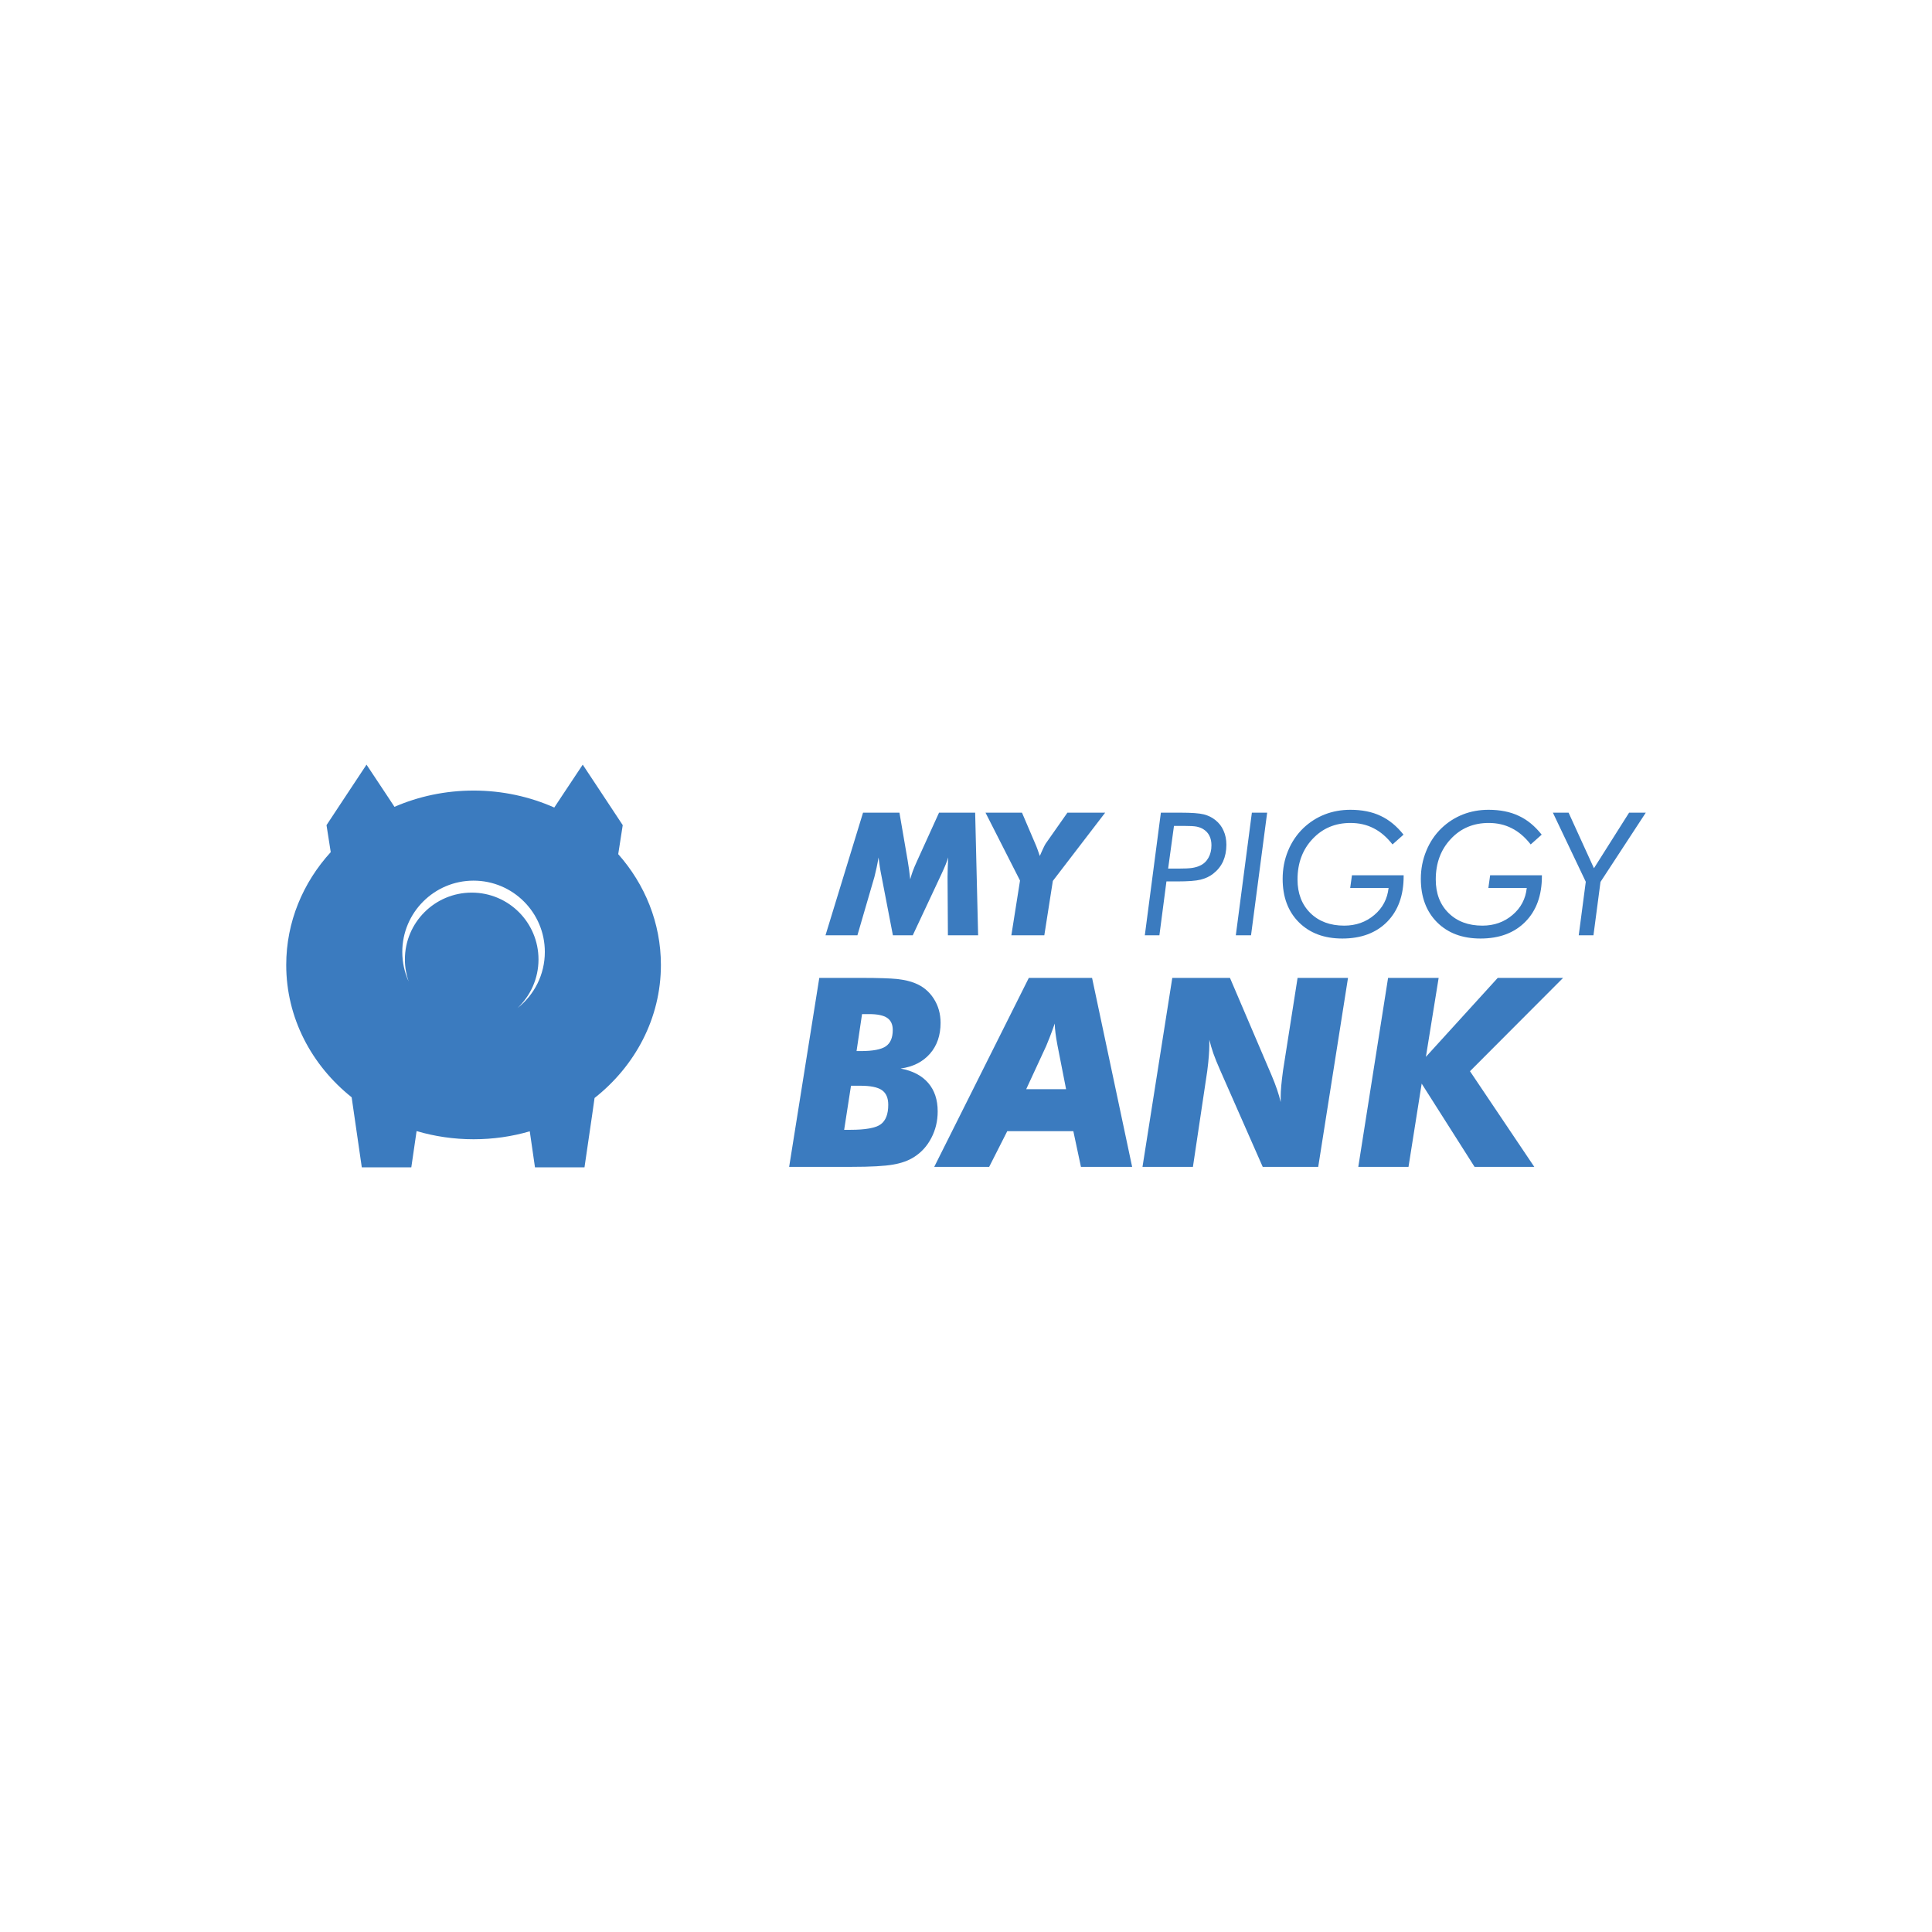
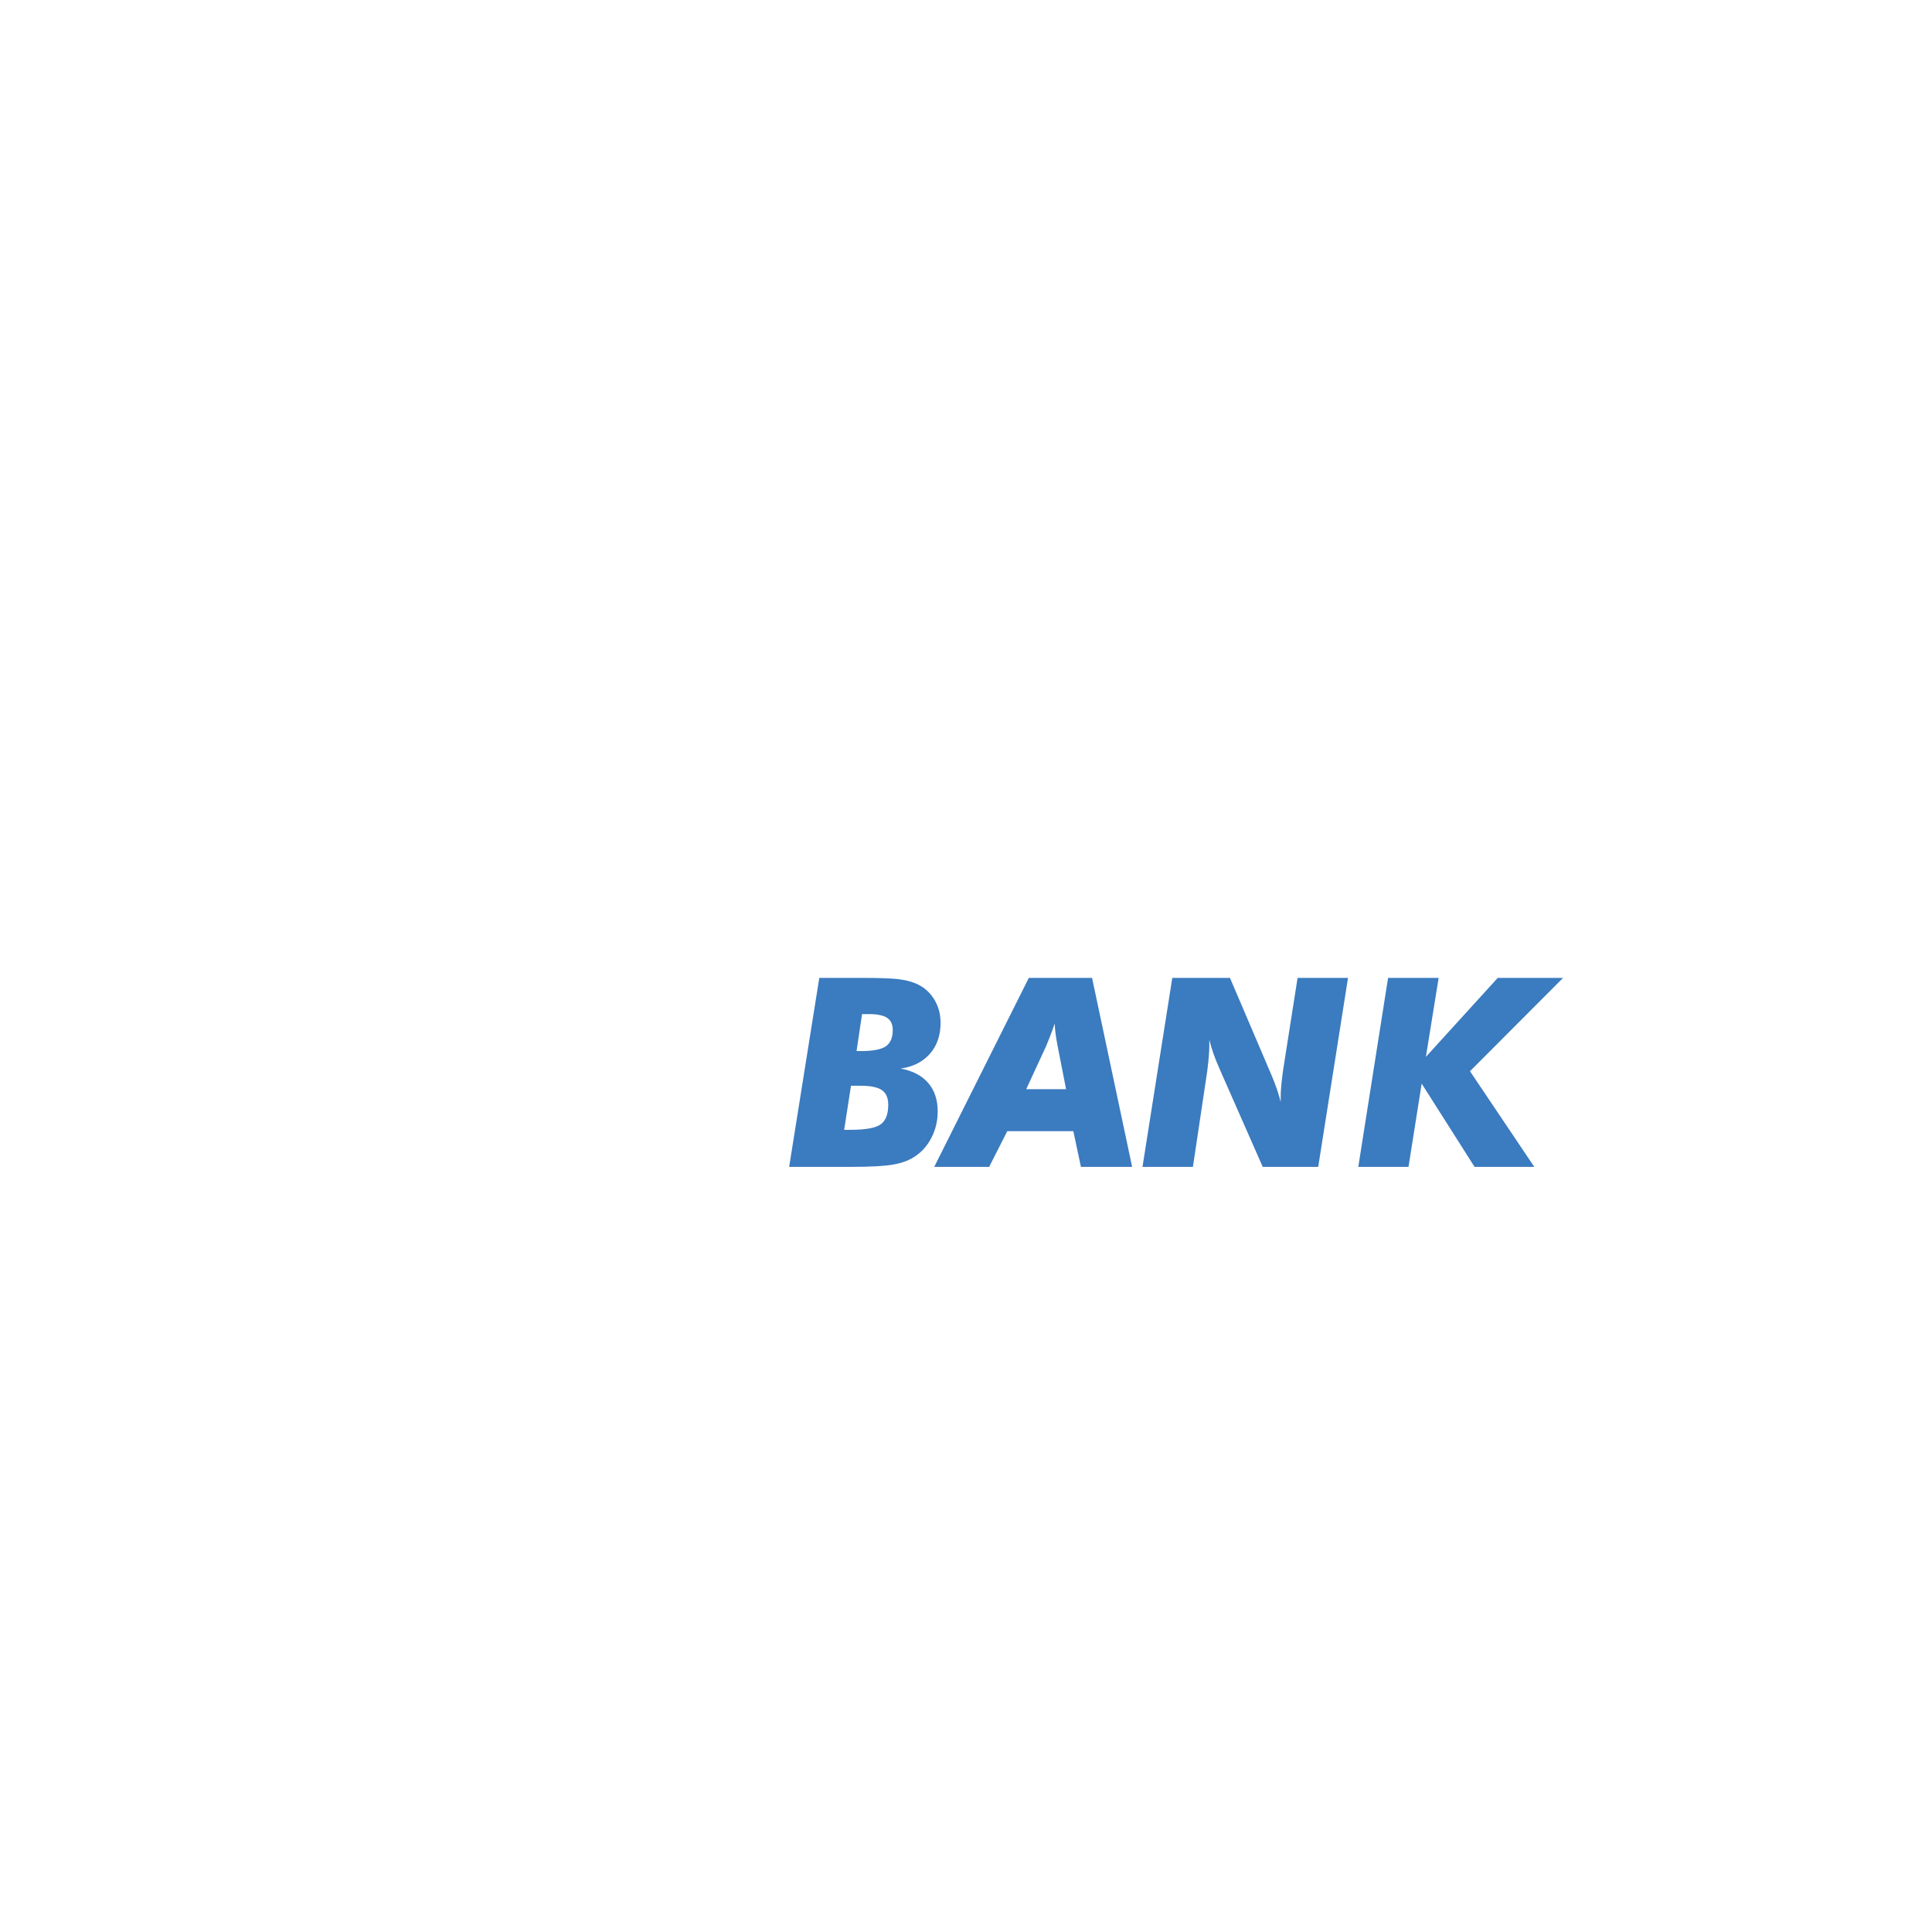
<svg xmlns="http://www.w3.org/2000/svg" xml:space="preserve" width="274.32mm" height="274.32mm" version="1.1" style="shape-rendering:geometricPrecision; text-rendering:geometricPrecision; image-rendering:optimizeQuality; fill-rule:evenodd; clip-rule:evenodd" viewBox="0 0 27432 27432">
  <defs>
    <style type="text/css">
   
    .fil0 {fill:#3B7BBF;fill-rule:nonzero}
    .fil1 {fill:#3B7BBF}
   
  </style>
  </defs>
  <g id="Layer_x0020_1">
    <g id="_2105106975136">
-       <path class="fil0" d="M11721 13280l533 -1741 517 0 116 675c7,41 14,84 20,129 6,46 12,93 17,142 9,-34 21,-72 35,-112 15,-40 35,-90 63,-150l311 -684 513 0 42 1741 -429 0 -5 -830c0,-47 1,-93 3,-139 1,-45 4,-91 6,-137 -17,59 -47,132 -88,220 -9,18 -15,31 -18,39l-397 847 -282 0 -163 -846c-9,-42 -16,-85 -23,-128 -7,-44 -13,-87 -18,-131 -9,52 -18,101 -28,147 -10,45 -20,88 -30,128l-242 830 -453 0zm2639 0l123 -777 -490 -964 518 0 190 445c10,23 21,49 31,78 11,29 22,60 32,92 21,-50 39,-88 52,-116 13,-27 23,-47 31,-59l309 -440 536 0 -743 969 -121 772 -468 0zm2226 -947l141 0c89,0 155,-3 198,-9 43,-7 80,-17 111,-32 54,-24 94,-62 122,-112 29,-51 43,-110 43,-177 0,-52 -9,-97 -29,-136 -19,-39 -48,-70 -87,-94 -26,-17 -58,-28 -94,-36 -37,-7 -93,-10 -171,-10l-63 0 -88 0 -83 606zm-331 947l228 -1741 280 0c156,0 265,8 329,24 63,16 118,43 165,81 51,41 90,90 116,151 27,59 40,126 40,200 0,88 -16,166 -47,236 -32,69 -79,127 -141,175 -49,39 -109,67 -178,84 -69,17 -179,25 -330,25l-81 0 -74 0 -100 765 -207 0zm1292 0l228 -1741 217 0 -229 1741 -216 0zm1649 -852l734 0 0 12c0,273 -78,489 -234,648 -156,158 -368,238 -637,238 -257,0 -463,-77 -617,-231 -154,-154 -230,-360 -230,-616 0,-141 25,-273 76,-397 51,-125 124,-233 218,-324 90,-85 191,-150 304,-194 113,-44 234,-66 363,-66 164,0 307,28 429,86 121,56 230,146 326,267l-156 139c-82,-104 -171,-181 -269,-230 -97,-50 -207,-75 -328,-75 -217,0 -397,76 -539,228 -142,151 -213,343 -213,575 0,197 61,356 182,476 121,119 282,179 481,179 165,0 308,-50 427,-151 119,-100 186,-229 203,-384l-545 0 25 -180zm1962 0l735 0 0 12c0,273 -78,489 -235,648 -156,158 -368,238 -637,238 -257,0 -463,-77 -617,-231 -153,-154 -230,-360 -230,-616 0,-141 26,-273 77,-397 51,-125 123,-233 218,-324 89,-85 191,-150 303,-194 113,-44 234,-66 363,-66 164,0 307,28 429,86 122,56 230,146 326,267l-156 139c-81,-104 -171,-181 -269,-230 -97,-50 -207,-75 -327,-75 -218,0 -398,76 -539,228 -142,151 -213,343 -213,575 0,197 60,356 182,476 121,119 281,179 480,179 166,0 308,-50 427,-151 119,-100 187,-229 203,-384l-545 0 25 -180zm1258 852l100 -760 -467 -981 223 0 360 789 499 -789 237 0 -643 983 -100 758 -209 0z" />
      <path class="fil0" d="M12788 15172c171,32 301,100 391,204 90,104 135,239 135,404 0,137 -30,263 -91,379 -60,116 -144,207 -250,273 -78,49 -176,84 -294,104 -118,21 -314,32 -589,32l-187 0 -698 0 428 -2683 607 0c234,0 400,6 501,16 100,12 184,31 251,59 111,44 200,117 265,218 66,102 98,217 98,345 0,177 -50,324 -151,439 -101,115 -240,186 -416,210zm-802 870l86 0c217,0 362,-26 433,-78 72,-53 107,-145 107,-277 0,-98 -30,-167 -91,-209 -61,-42 -164,-62 -310,-62l-128 0 -97 626zm176 -1118l60 0c172,0 291,-23 356,-68 66,-46 98,-123 98,-232 0,-78 -26,-135 -79,-171 -53,-36 -138,-54 -256,-54l-101 0 -78 525zm1103 1644l1343 -2683 898 0 569 2683 -727 0 -108 -507 -938 0 -257 507 -780 0zm1306 -1103l566 0 -123 -627c-12,-63 -21,-118 -27,-167 -6,-49 -10,-94 -11,-138 -26,74 -49,139 -71,194 -21,55 -38,97 -50,124l-284 614zm1651 1103l423 -2683 819 0 566 1325c5,11 13,29 24,56 62,146 105,273 130,382l0 -68c0,-49 3,-103 8,-162 5,-59 14,-131 25,-215l207 -1318 716 0 -423 2683 -788 0 -601 -1365c-44,-99 -77,-181 -100,-246 -22,-65 -42,-130 -57,-194l0 75c0,49 -3,100 -7,154 -4,55 -11,127 -23,218l-203 1358 -716 0zm3064 0l423 -2683 718 0 -181 1121 1020 -1121 928 0 -1322 1325 913 1358 -848 0 -751 -1182 -187 1182 -713 0z" />
-       <path class="fil1" d="M6724 11225c410,0 799,87 1146,241l119 -180 285 -429 284 429 284 430 -64 412c378,427 606,975 606,1573 0,757 -366,1435 -942,1889l-34 239 -109 746 -351 0 -352 0 -74 -512c-252,74 -520,113 -798,113 -282,0 -554,-41 -809,-116l-75 515 -351 0 -352 0 -108 -746 -36 -249c-569,-454 -929,-1127 -929,-1879 0,-611 238,-1170 632,-1602l-60 -383 284 -430 284 -429 285 429 112 170c341,-148 722,-231 1123,-231zm-26 1449c524,0 948,425 948,949 0,271 -114,516 -297,689 236,-185 387,-473 387,-796 0,-558 -453,-1012 -1012,-1012 -559,0 -1012,454 -1012,1012 0,150 32,291 90,419 -34,-98 -53,-203 -53,-312 0,-524 425,-949 949,-949z" />
    </g>
  </g>
</svg>